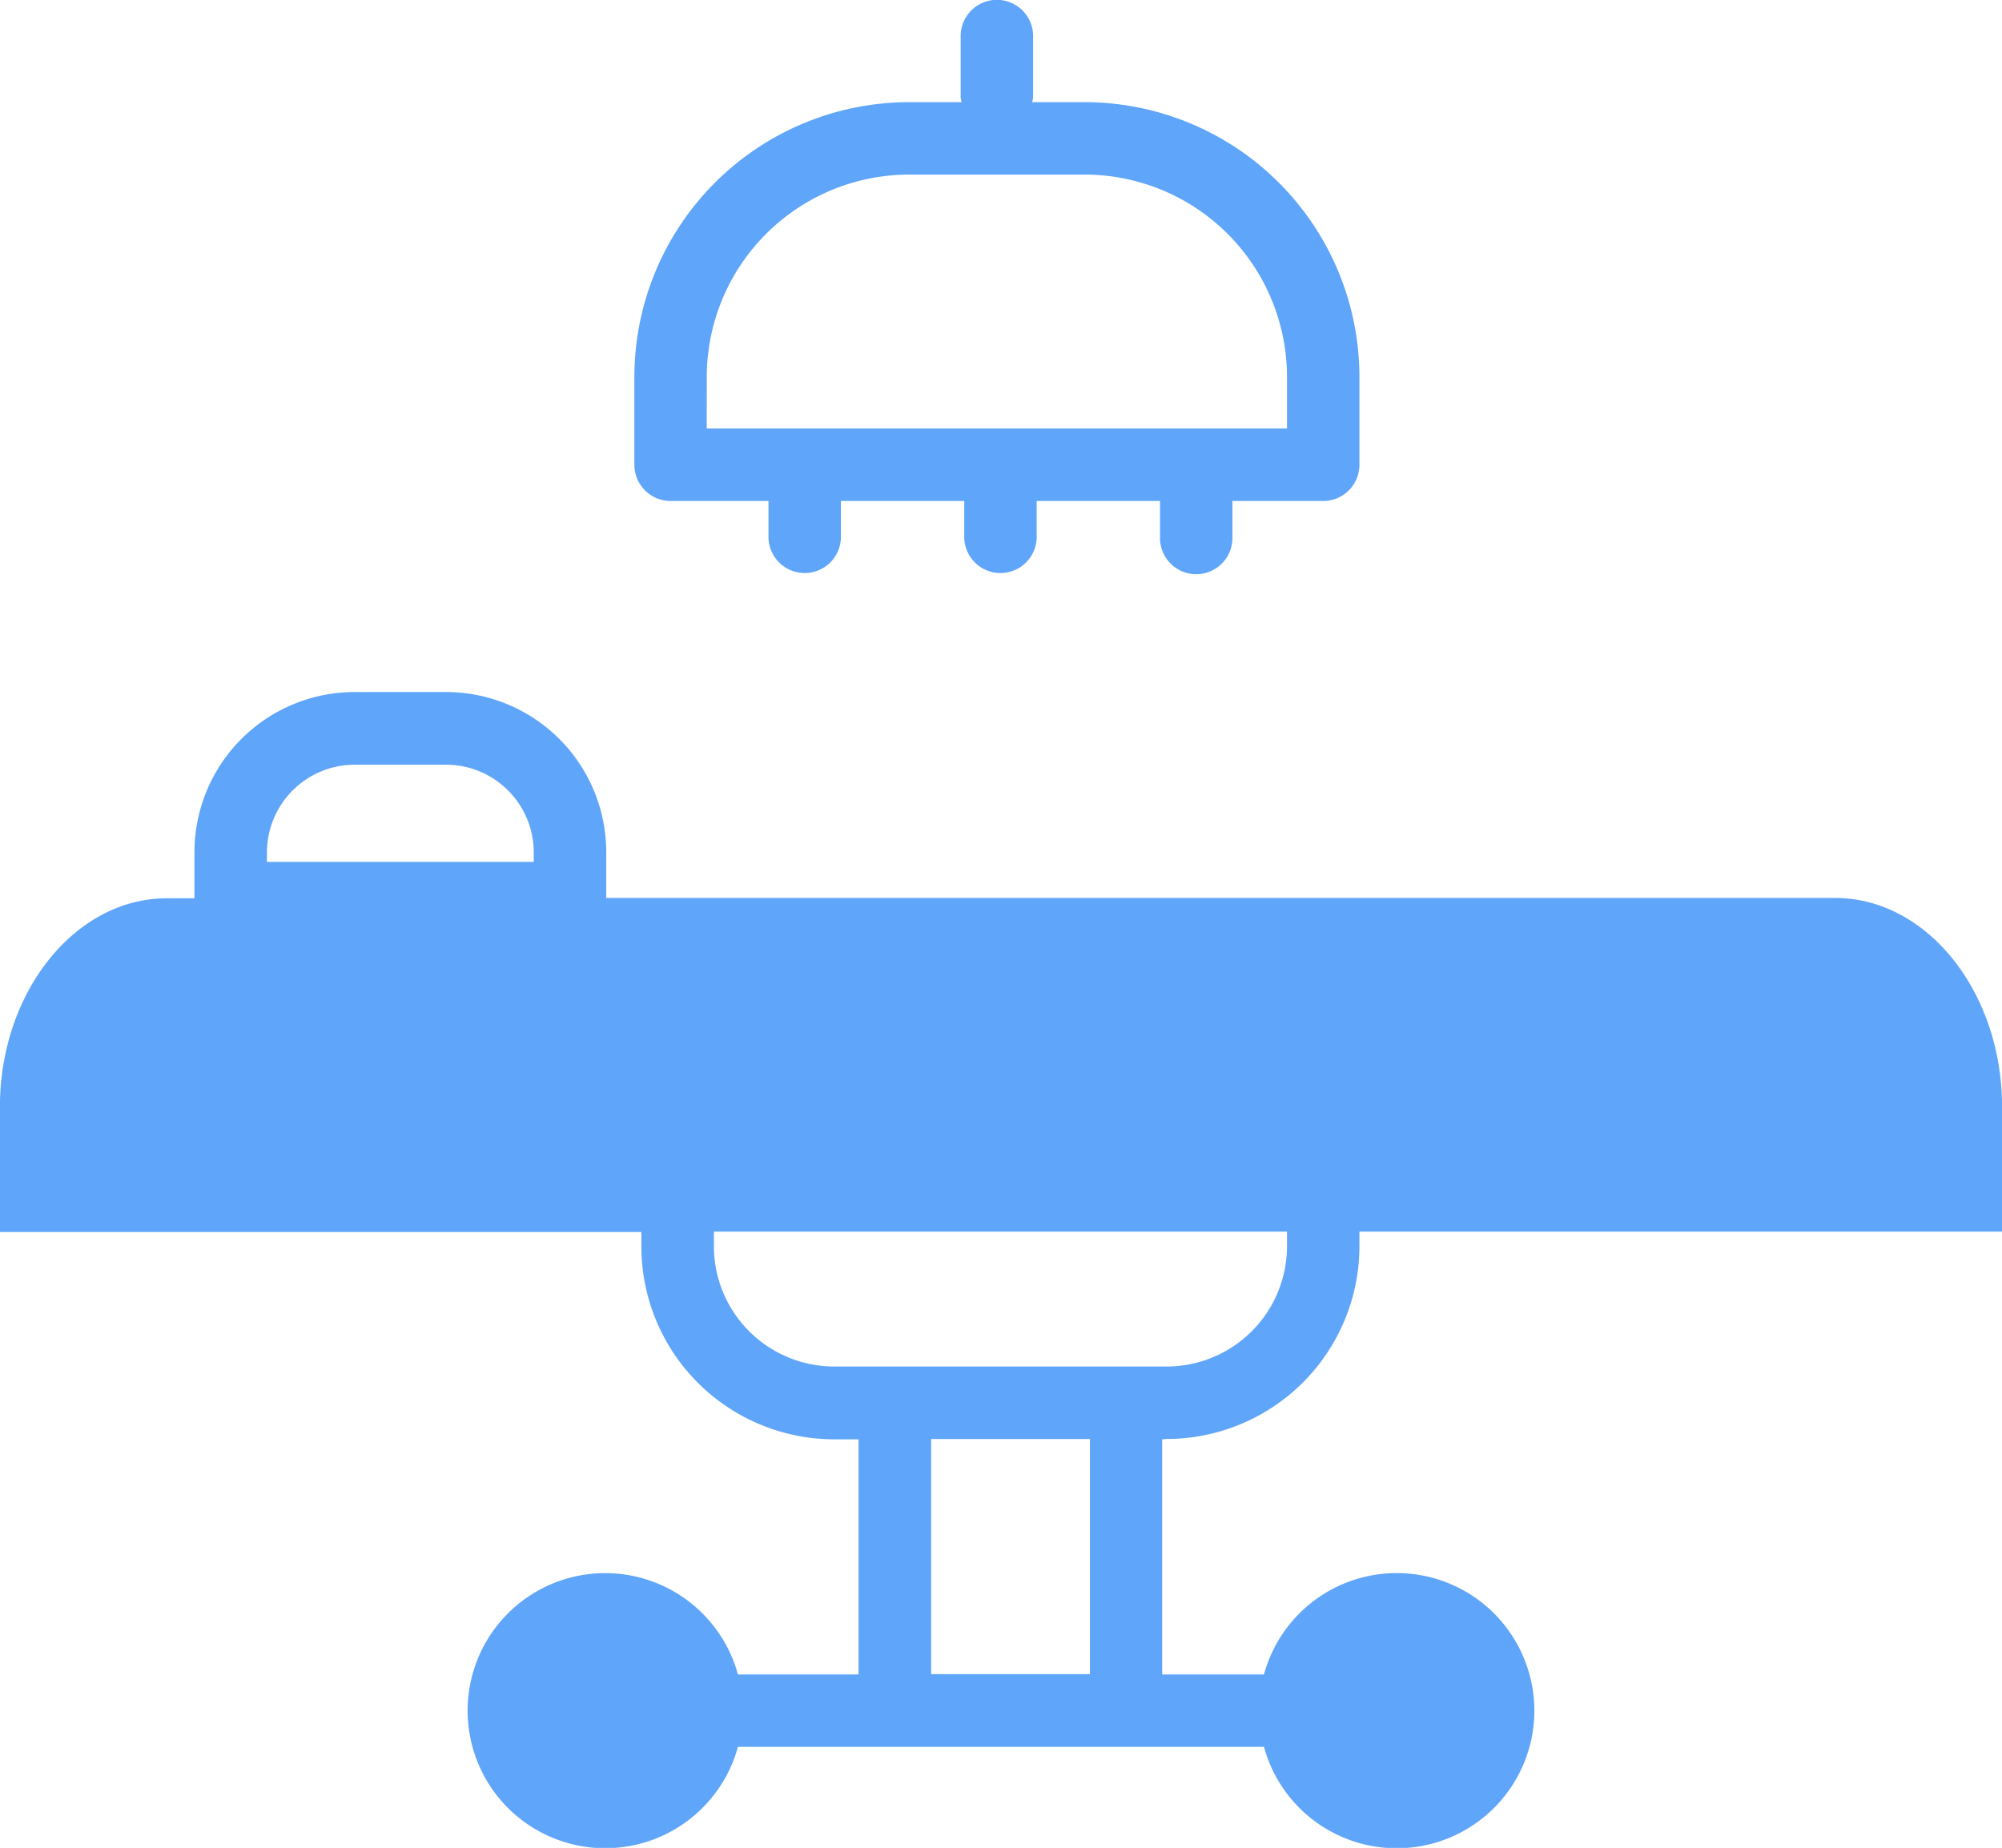
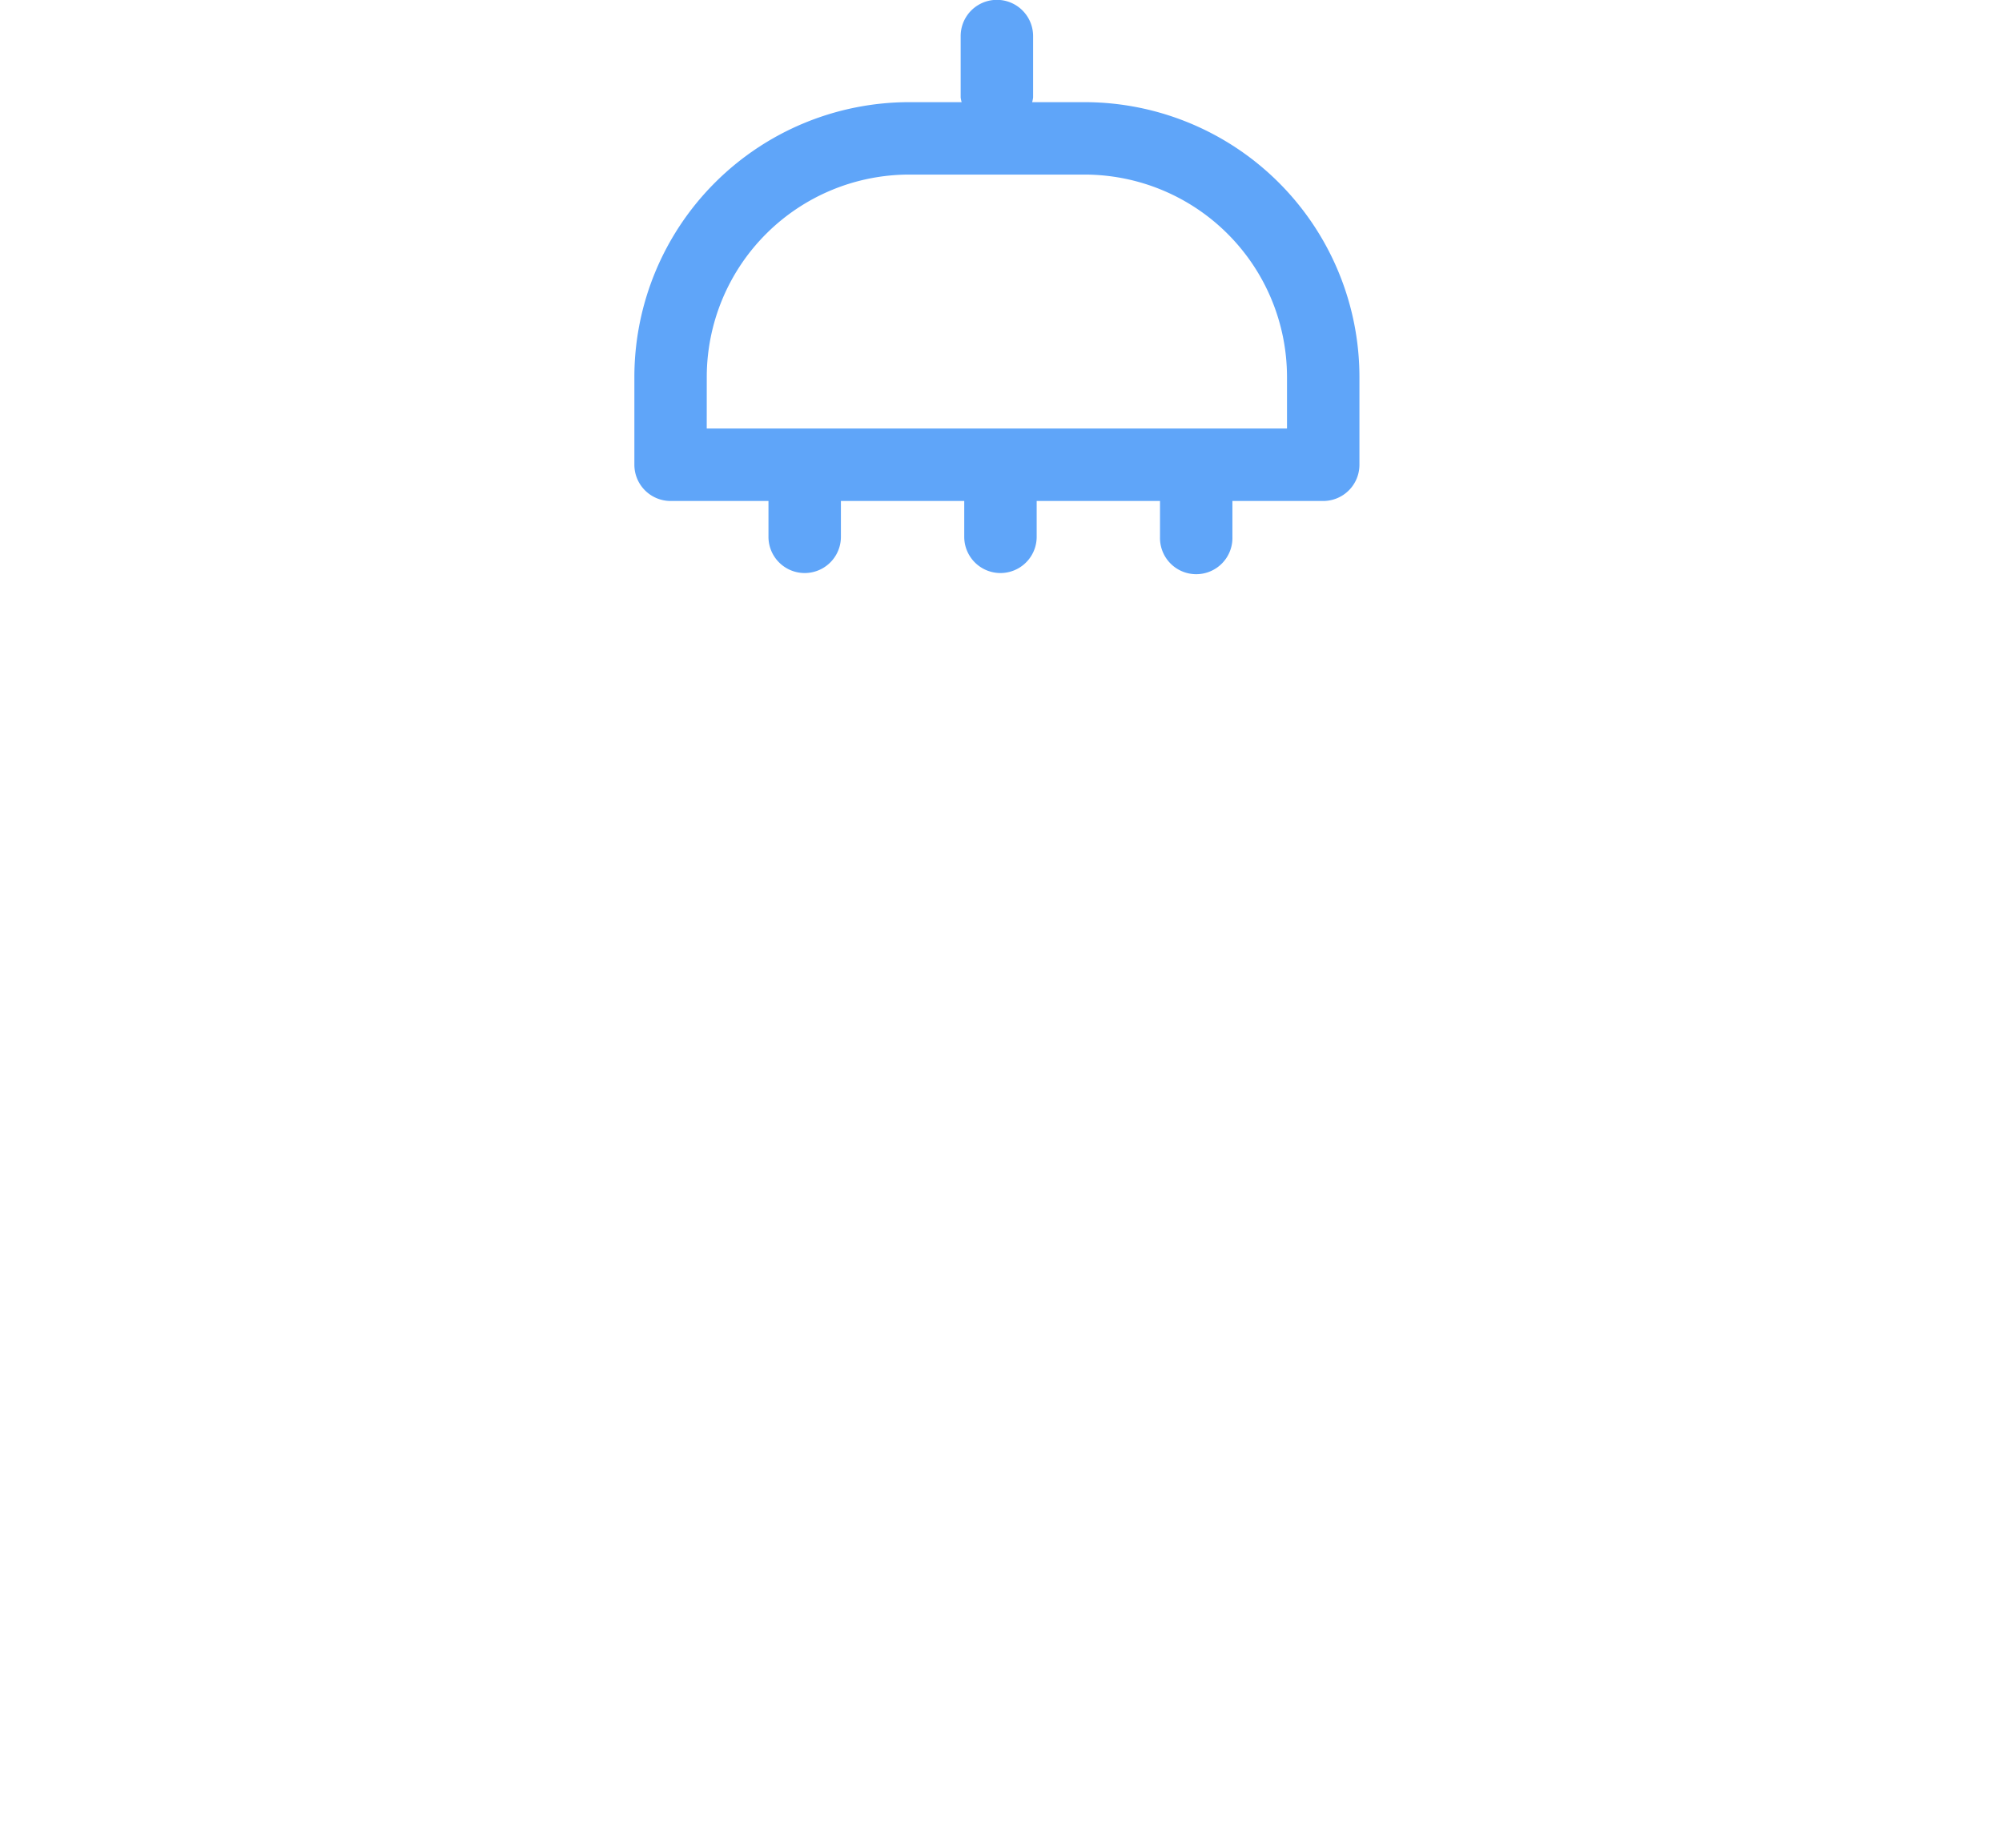
<svg xmlns="http://www.w3.org/2000/svg" width="53.729" height="49.6" viewBox="0 0 53.729 49.6">
  <g data-name="Component 149 – 1">
-     <path data-name="Path 3519" d="M469.561 401.813a5.178 5.178 0 0 0 5.172-5.172v-.393h17.246v-3.357c0-3.078-2.016-5.6-4.48-5.6h-32.98v-1.227a4.3 4.3 0 0 0-4.3-4.3h-2.451a4.3 4.3 0 0 0-4.3 4.3v1.236h-.741c-2.463 0-4.48 2.518-4.48 5.6v3.357h17.215v.393a5.178 5.178 0 0 0 5.172 5.172h.656v6.312h-3.237a3.692 3.692 0 1 0 0 1.943h14.118a3.693 3.693 0 1 0 0-1.943h-2.732v-6.312zm-24.148-15.744a2.358 2.358 0 0 1 2.355-2.355h2.451a2.358 2.358 0 0 1 2.355 2.355v.255h-7.162zm11.995 10.572v-.393h15.381v.393a3.231 3.231 0 0 1-3.228 3.227h-8.926a3.231 3.231 0 0 1-3.227-3.227zm10.092 11.484h-4.262v-6.312h4.262z" transform="translate(-438.249 -363.189)" style="fill:#5fa5f9" />
    <path data-name="Path 3520" d="M457.651 375.1h2.628v.962a.972.972 0 0 0 1.944 0v-.962h3.31v.962a.972.972 0 0 0 1.944 0v-.962h3.31v.962a.972.972 0 1 0 1.943 0v-.962h2.437a.972.972 0 0 0 .972-.973v-2.359a7.381 7.381 0 0 0-7.373-7.373h-1.41a.934.934 0 0 0 .025-.125v-1.649a.972.972 0 0 0-1.944 0v1.649a.936.936 0 0 0 .026.125h-1.41a7.381 7.381 0 0 0-7.373 7.373v2.359a.973.973 0 0 0 .971.973zm.972-3.332a5.436 5.436 0 0 1 5.429-5.429h4.714a5.436 5.436 0 0 1 5.429 5.429v1.387h-15.573z" transform="translate(-439.655 -361.653)" style="fill:#5fa5f9" />
  </g>
</svg>